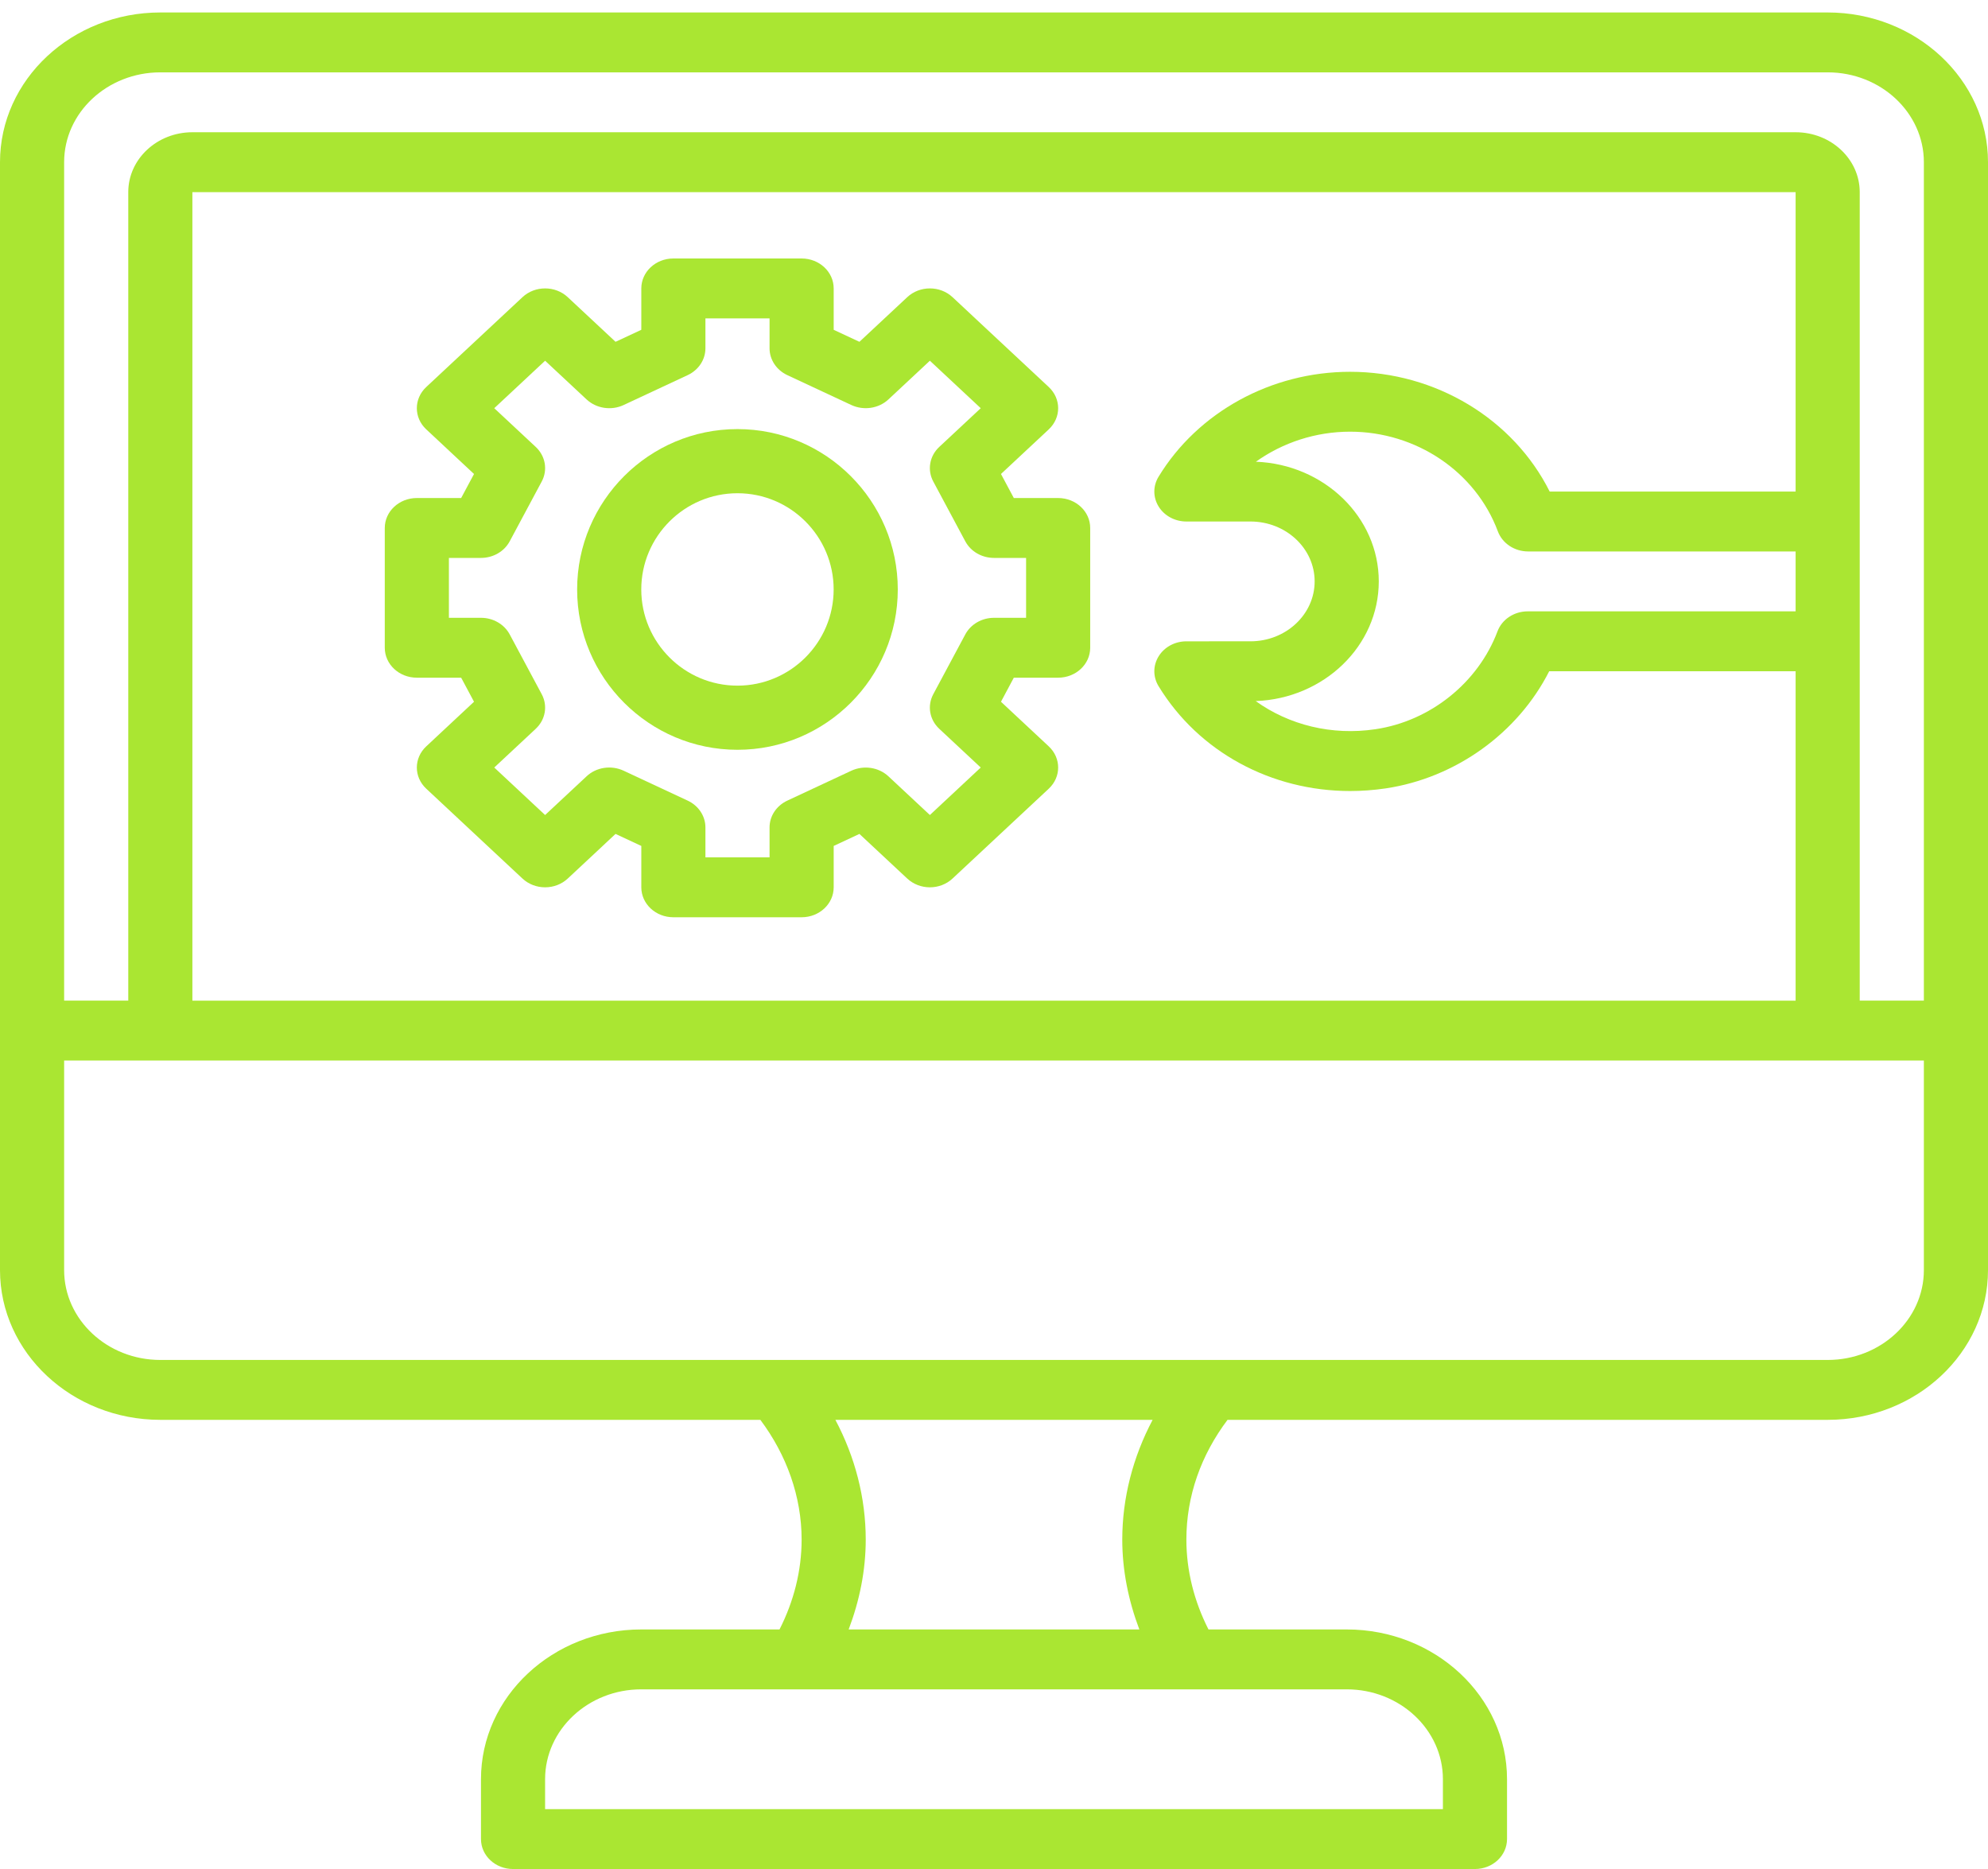
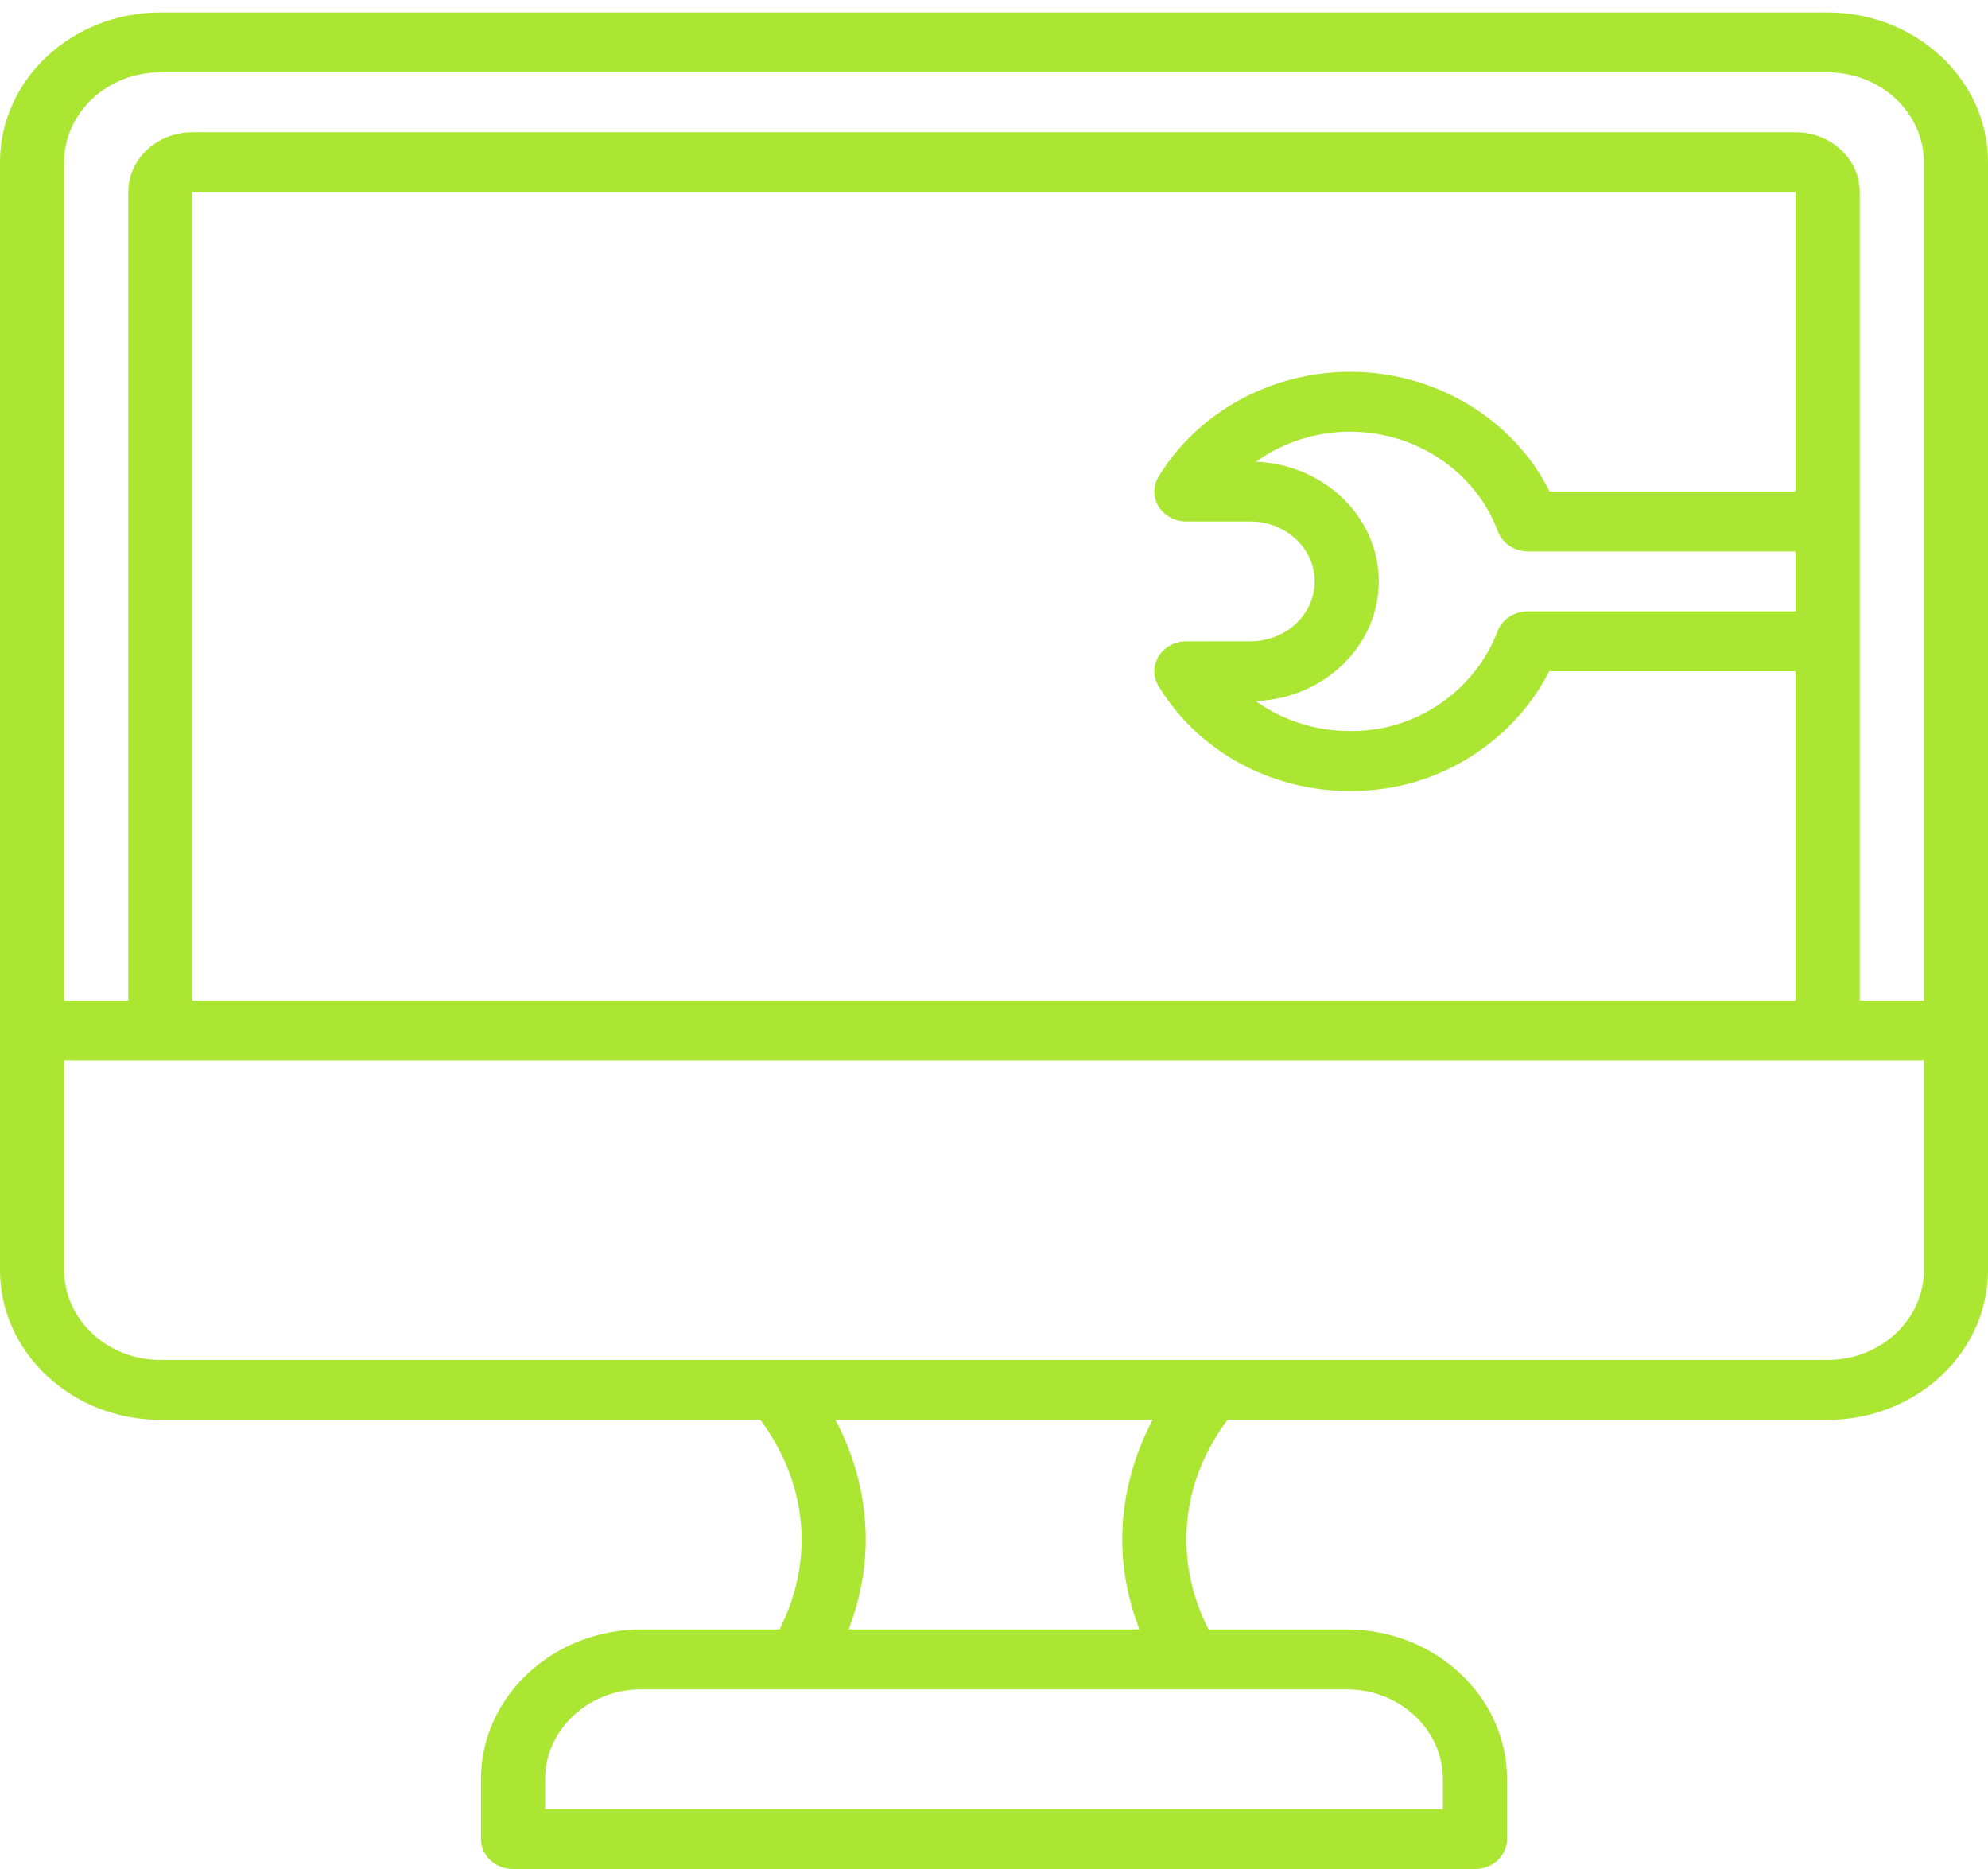
<svg xmlns="http://www.w3.org/2000/svg" width="100" height="94" viewBox="0 0 100 94" fill="none">
  <path d="M91.936 0.627H8.065C3.618 0.627 0 4.005 0 8.157V63.88C0 68.032 3.618 71.41 8.065 71.41H38.247C39.568 73.172 40.323 75.269 40.323 77.434C40.323 79.007 39.926 80.546 39.211 81.952H32.258C27.811 81.952 24.194 85.33 24.194 89.483V92.495C24.194 93.326 24.915 94.001 25.806 94.001H74.194C75.085 94.001 75.806 93.326 75.806 92.495V89.483C75.806 85.33 72.189 81.952 67.742 81.952H60.789C60.073 80.546 59.677 79.005 59.677 77.434C59.677 75.24 60.413 73.183 61.747 71.41H91.936C96.382 71.41 100 68.032 100 63.88V8.157C100 4.005 96.382 0.627 91.936 0.627ZM8.065 3.639H91.936C94.603 3.639 96.774 5.666 96.774 8.157V50.326H93.548V9.663C93.548 8.002 92.102 6.651 90.323 6.651H9.677C7.898 6.651 6.452 8.002 6.452 9.663V50.326H3.226V8.157C3.226 5.666 5.397 3.639 8.065 3.639ZM63.174 23.222C64.523 22.259 66.182 21.711 67.911 21.711C71.24 21.711 74.227 23.725 75.344 26.723C75.571 27.329 76.181 27.735 76.868 27.735H90.323V30.747H76.848C76.163 30.747 75.553 31.151 75.327 31.753C74.355 34.335 71.947 36.267 69.189 36.675C66.993 37.004 64.84 36.464 63.164 35.26C66.602 35.133 69.355 32.481 69.355 29.241C69.355 26.005 66.606 23.356 63.174 23.222ZM90.323 24.723H77.952C76.127 21.08 72.226 18.699 67.911 18.699C63.948 18.699 60.257 20.723 58.276 23.979C57.992 24.446 57.995 25.017 58.284 25.481C58.573 25.945 59.105 26.229 59.679 26.229H62.903C64.682 26.229 66.129 27.58 66.129 29.241C66.129 30.903 64.682 32.254 62.902 32.254L59.676 32.255C59.103 32.255 58.571 32.54 58.284 33.005C57.995 33.469 57.992 34.041 58.276 34.507C60.297 37.823 63.953 39.784 67.913 39.784C68.502 39.784 69.097 39.74 69.695 39.653C73.232 39.127 76.356 36.86 77.927 33.761H90.323V50.327H9.677V9.663H90.323V24.723ZM72.581 89.483V90.989H27.419V89.483C27.419 86.992 29.59 84.964 32.258 84.964H67.742C70.41 84.964 72.581 86.992 72.581 89.483ZM57.311 81.952H42.689C43.237 80.507 43.548 78.984 43.548 77.434C43.548 75.332 43.01 73.272 42.021 71.41H57.979C56.992 73.273 56.452 75.336 56.452 77.434C56.452 78.982 56.764 80.507 57.311 81.952ZM91.936 68.398H8.065C5.397 68.398 3.226 66.371 3.226 63.88V53.338H96.774V63.88C96.774 66.371 94.603 68.398 91.936 68.398Z" fill="#AAE632" />
-   <path d="M20.968 34.084H23.197L23.844 35.294L21.441 37.538C20.81 38.127 20.81 39.078 21.441 39.667L26.28 44.185C26.91 44.774 27.93 44.774 28.56 44.185L30.963 41.941L32.259 42.545V44.627C32.259 45.458 32.98 46.133 33.872 46.133H40.323C41.215 46.133 41.936 45.458 41.936 44.627V42.545L43.231 41.941L45.635 44.185C46.265 44.774 47.285 44.774 47.915 44.185L52.754 39.667C53.385 39.078 53.385 38.127 52.754 37.538L50.351 35.294L50.997 34.084H53.226C54.118 34.084 54.839 33.41 54.839 32.578V26.554C54.839 25.723 54.118 25.048 53.226 25.048H50.997L50.351 23.839L52.754 21.595C53.385 21.006 53.385 20.054 52.754 19.465L47.915 14.947C47.285 14.358 46.265 14.358 45.635 14.947L43.231 17.191L41.936 16.587V14.506C41.936 13.675 41.215 13 40.323 13H33.872C32.98 13 32.259 13.675 32.259 14.506V16.587L30.963 17.191L28.56 14.947C27.93 14.358 26.91 14.358 26.28 14.947L21.441 19.465C20.81 20.054 20.81 21.006 21.441 21.595L23.844 23.839L23.197 25.048H20.968C20.076 25.048 19.355 25.723 19.355 26.554V32.578C19.355 33.41 20.076 34.084 20.968 34.084ZM22.581 28.06H24.194C24.805 28.06 25.363 27.738 25.638 27.227L27.251 24.215C27.56 23.636 27.439 22.935 26.947 22.477L24.862 20.53L27.42 18.142L29.506 20.089C29.999 20.548 30.749 20.66 31.367 20.372L34.593 18.866C35.139 18.61 35.484 18.089 35.484 17.518V16.012H38.71V17.518C38.71 18.089 39.056 18.61 39.602 18.866L42.828 20.372C43.449 20.658 44.197 20.548 44.689 20.089L46.775 18.142L49.333 20.53L47.247 22.477C46.755 22.935 46.635 23.636 46.944 24.215L48.557 27.227C48.831 27.738 49.389 28.06 50.001 28.06H51.614V31.072H50.001C49.389 31.072 48.831 31.395 48.557 31.905L46.944 34.917C46.635 35.497 46.755 36.197 47.247 36.655L49.333 38.602L46.775 40.991L44.689 39.044C44.197 38.586 43.449 38.476 42.828 38.761L39.602 40.267C39.056 40.523 38.71 41.044 38.71 41.614V43.12H35.484V41.614C35.484 41.044 35.139 40.523 34.593 40.267L31.367 38.761C30.746 38.473 29.997 38.583 29.506 39.044L27.42 40.991L24.862 38.602L26.947 36.655C27.439 36.197 27.56 35.497 27.251 34.917L25.638 31.905C25.363 31.395 24.805 31.072 24.194 31.072H22.581V28.06Z" fill="#AAE632" />
-   <path d="M37.096 37.71C41.542 37.71 45.16 34.092 45.16 29.646C45.16 25.199 41.542 21.581 37.096 21.581C32.649 21.581 29.031 25.199 29.031 29.646C29.031 34.092 32.649 37.71 37.096 37.71ZM37.096 24.807C39.764 24.807 41.934 26.978 41.934 29.646C41.934 32.313 39.764 34.484 37.096 34.484C34.428 34.484 32.257 32.313 32.257 29.646C32.257 26.978 34.428 24.807 37.096 24.807Z" fill="#AAE632" />
</svg>